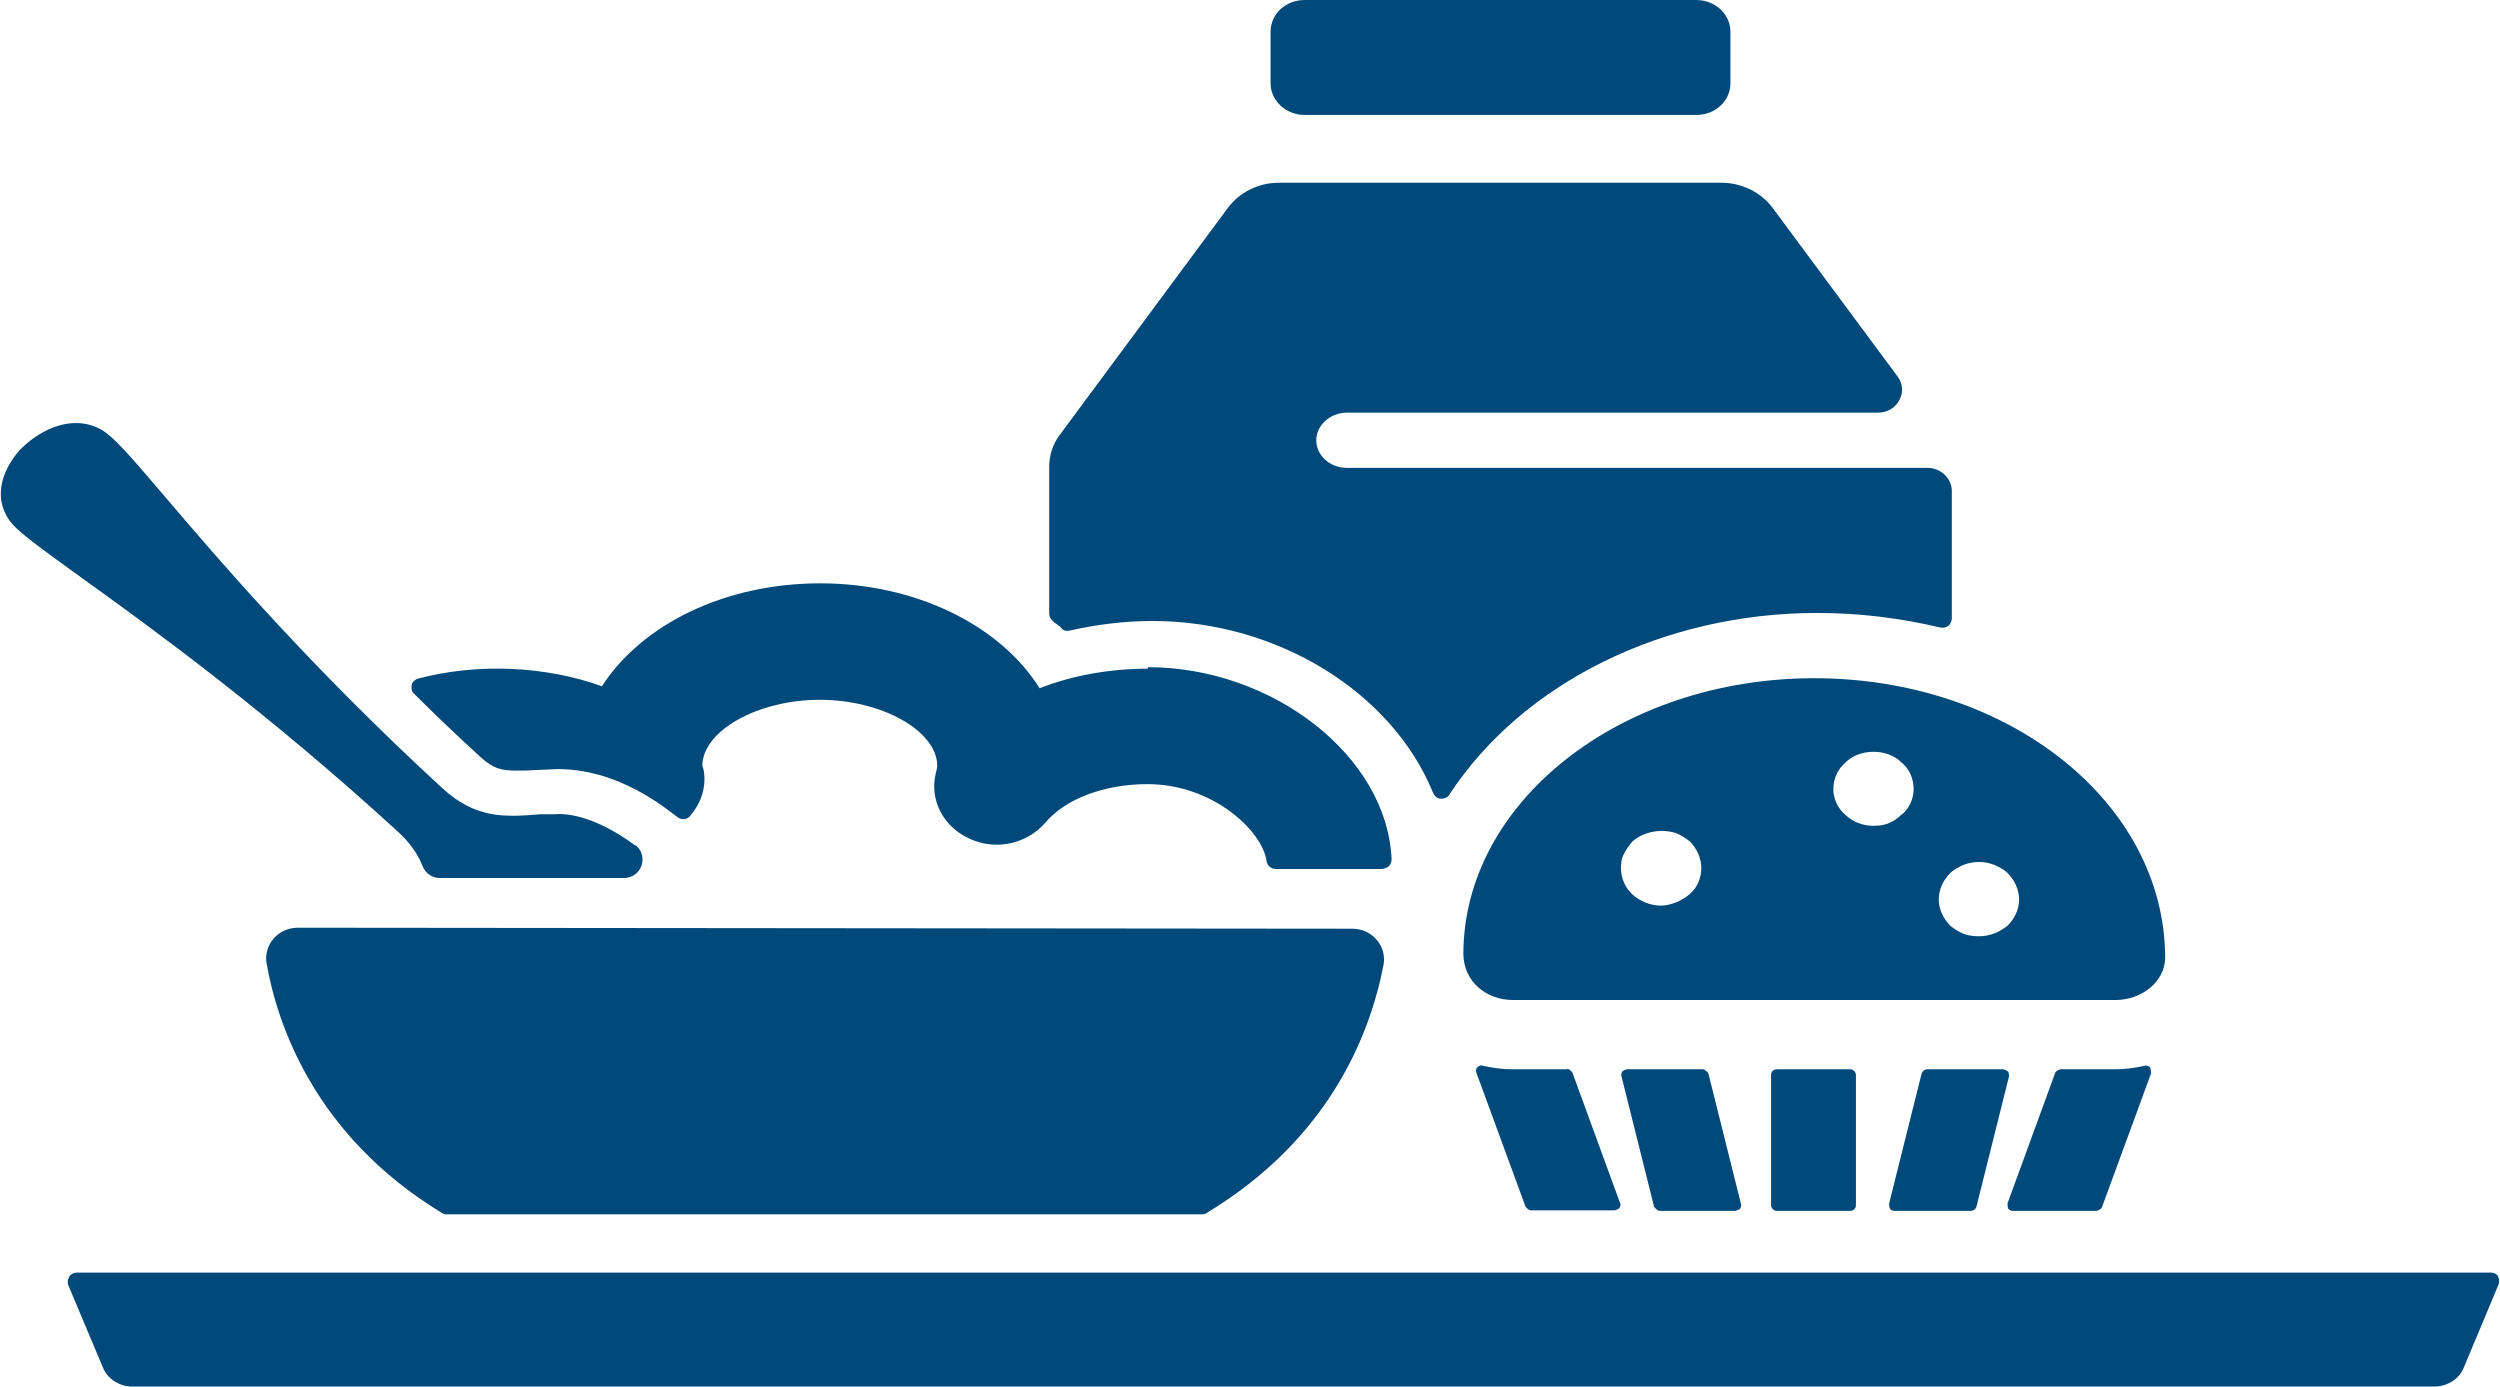
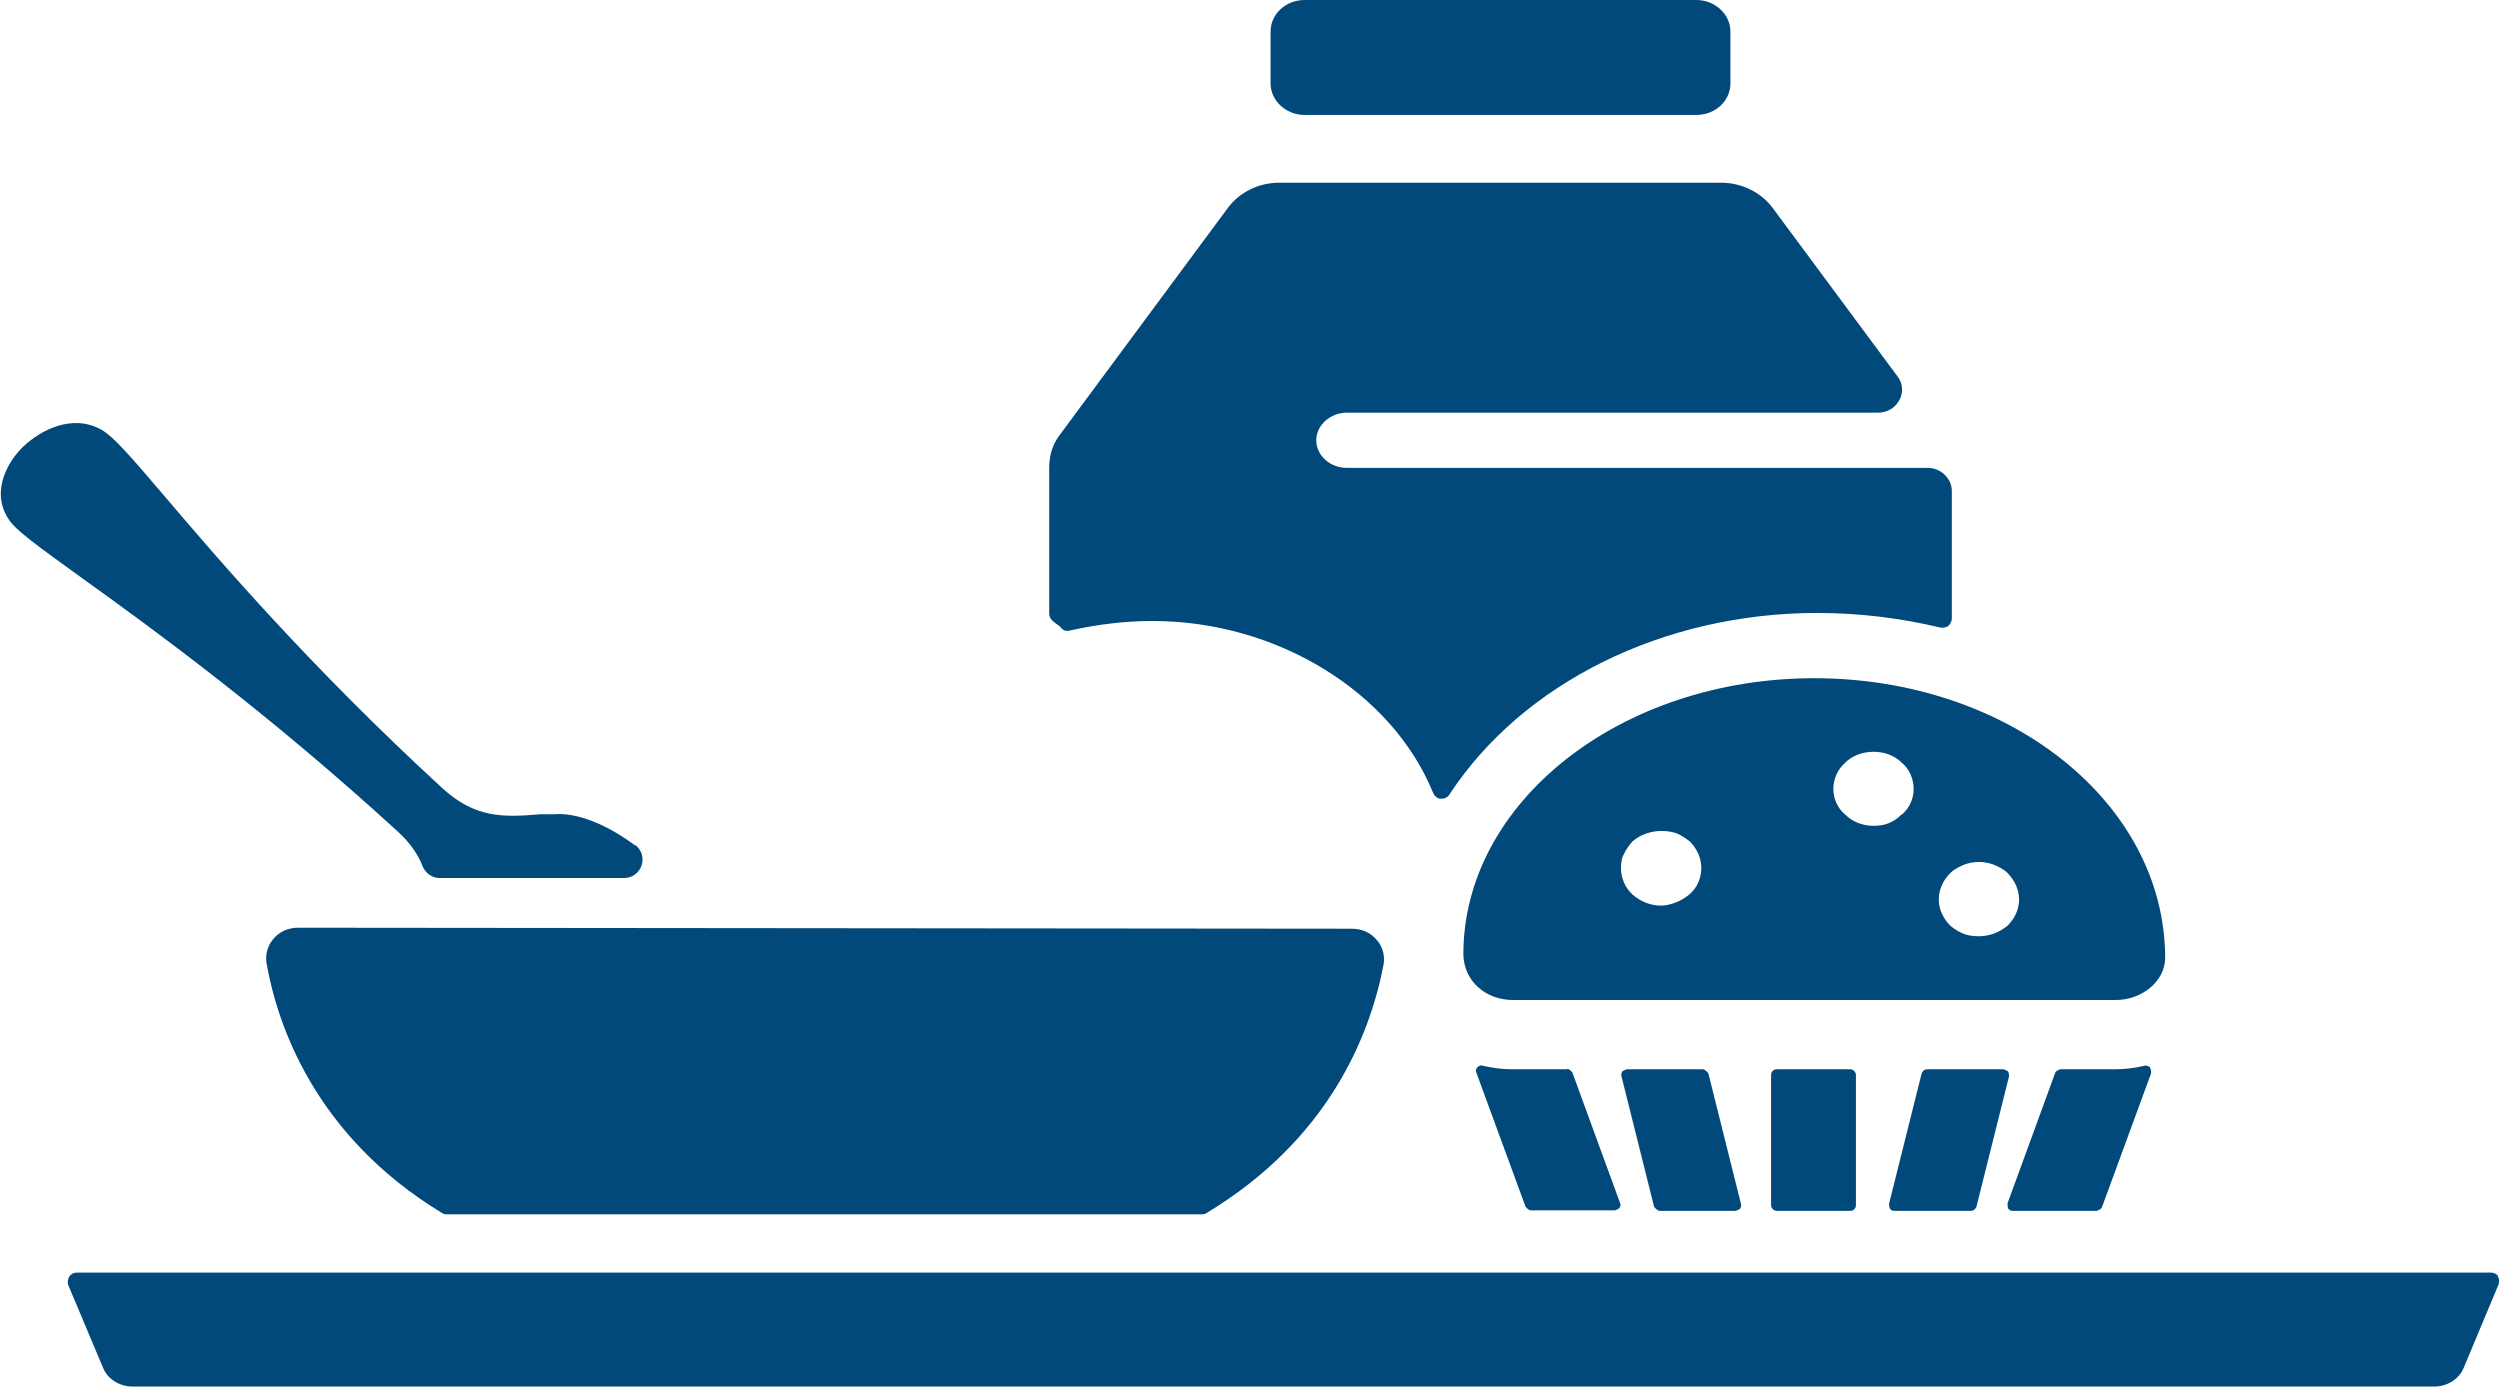
<svg xmlns="http://www.w3.org/2000/svg" id="Layer_2" viewBox="0 0 49.8 27.62">
  <g id="Filled_Icons">
    <g id="Breakfast">
-       <path d="m22.87,13.32c-.75,0-1.5.13-2.16.39-.8-1.27-2.49-2.09-4.37-2.09s-3.54.8-4.35,2.05c-1.11-.4-2.47-.47-3.67-.15-.06.02-.11.07-.12.13s0,.13.05.17c.41.41.84.82,1.31,1.25.27.25.44.28.72.28.12,0,.25,0,.37-.01l.46-.02c.73,0,1.49.28,2.23.84l.16.12c.08.06.19.05.25-.03.22-.26.32-.57.27-.89,0-.01-.02-.1-.03-.1,0-.7,1.1-1.32,2.34-1.32s2.34.62,2.34,1.32c0,.03-.02.11-.03.15-.13.53.16,1.07.68,1.3.53.24,1.14.1,1.51-.33.4-.47,1.17-.76,2.03-.76,1.29,0,2.28.92,2.37,1.53.01.09.09.16.18.16h2.13s.1-.02.13-.06c.04-.04.05-.09.05-.14-.09-2.04-2.36-3.82-4.86-3.82Z" fill="#00497a" />
      <path d="m38.4,9.32h-11.57c-.34,0-.61-.25-.61-.55s.28-.55.61-.55h10.58c.19,0,.35-.1.43-.26.08-.15.06-.33-.04-.46l-2.49-3.36c-.23-.31-.62-.5-1.02-.5h-8.81c-.41,0-.79.19-1.02.5l-3.34,4.51c-.15.19-.22.42-.22.66v2.91c0,.05.02.1.06.14.03.03.07.06.1.08.03.02.06.04.08.07.04.05.11.07.17.05.54-.12,1.09-.19,1.65-.19,2.47,0,4.77,1.41,5.59,3.43.03.06.08.11.15.11h.02c.06,0,.12-.03.15-.08,1.46-2.23,4.27-3.62,7.33-3.62.83,0,1.65.1,2.45.29.06.01.11,0,.16-.03.04-.04.07-.09.07-.15v-2.54c0-.25-.22-.46-.48-.46Z" fill="#00497a" />
      <path d="m39.99,18.44c-.16.13-.35.21-.57.21-.1,0-.21-.01-.31-.05-.09-.04-.18-.09-.26-.16-.14-.14-.23-.33-.23-.52s.08-.38.23-.53c.07-.07.17-.12.26-.16.2-.08.42-.08.62,0,.09.04.19.09.26.16.14.14.23.33.23.53s-.09.38-.23.52m-2.12-2.21c-.07.08-.16.13-.25.17-.1.04-.2.05-.31.05-.2,0-.41-.08-.55-.22-.16-.13-.24-.33-.24-.51,0-.2.08-.39.24-.53.21-.21.57-.27.87-.16.1.04.18.09.25.16.16.13.24.33.24.53,0,.18-.08.38-.24.51m-4.22,1.58c-.08.07-.17.12-.26.16-.1.04-.21.07-.31.07-.21,0-.41-.08-.57-.22-.07-.07-.13-.14-.17-.24-.04-.09-.06-.18-.06-.29,0-.09.01-.2.06-.28.04-.09.1-.17.17-.25.23-.2.58-.26.88-.16.09.04.17.09.26.16.14.14.23.33.23.53s-.08.39-.23.52m2.48-4.3c-3.86,0-6.99,2.47-6.99,5.5.01.54.45.91.99.91h12c.53,0,.98-.37.99-.83,0-3.11-3.13-5.58-6.99-5.58" fill="#00497a" />
      <path d="m12.65,16.84c-.58-.43-1.17-.66-1.62-.62h-.26c-.73.06-1.3.09-1.97-.53-2.61-2.4-4.42-4.51-5.5-5.78-.74-.87-1.05-1.22-1.28-1.35-.59-.33-1.22.02-1.55.33-.27.25-.68.87-.3,1.45.14.22.53.5,1.47,1.18,1.38.99,3.68,2.66,6.29,5.05.23.21.4.45.49.69.06.14.19.23.34.23h3.67c.16,0,.3-.1.35-.25.05-.15,0-.32-.13-.41Z" fill="#00497a" />
      <path d="m49.77,25.43c-.03-.05-.09-.08-.15-.08H1.53c-.06,0-.12.03-.15.08s-.04.12-.02.17l.69,1.64c.09.23.33.38.59.38h45.85c.26,0,.5-.15.59-.38l.69-1.65c.02-.06.02-.12-.02-.17Z" fill="#00497a" />
      <path d="m25.99,0c-.38,0-.68.28-.68.63v1.03c0,.35.31.63.68.63h7.8c.38,0,.68-.28.68-.63V.63c0-.35-.31-.63-.68-.63h-7.8Z" fill="#00497a" />
      <path d="m27.43,18.73c-.12-.15-.3-.23-.5-.23l-20.99-.02c-.2,0-.38.08-.5.23-.11.13-.16.31-.13.48.21,1.19.94,3.42,3.49,4.97.03.02.06.03.1.03h15.04s.07,0,.1-.03c2.4-1.45,3.24-3.49,3.52-4.94.03-.17-.01-.34-.12-.48Z" fill="#00497a" />
      <path d="m42.83,21.26s-.07-.05-.11-.03c-.21.05-.41.07-.59.07h-1.09s-.09.03-.1.07l-.95,2.6s0,.07.01.1c.02.03.05.05.09.05h1.68s.09-.03.1-.07l.98-2.67s0-.08-.02-.11Z" fill="#00497a" />
      <path d="m31.22,21.3h-1.09c-.18,0-.37-.02-.59-.07-.04-.02-.08,0-.11.03-.03.03-.04.07-.02.11l.98,2.67s.06.07.1.07h1.68s.07-.02.09-.05c.02-.03.03-.07.01-.1l-.95-2.6s-.06-.07-.1-.07Z" fill="#00497a" />
      <path d="m33.92,21.3h-1.51s-.07.02-.09.04c-.02.03-.03.06-.02.1l.65,2.6s.06.08.11.08h1.51s.07-.02.09-.04c.02-.03.03-.06.02-.1l-.65-2.6s-.06-.08-.11-.08Z" fill="#00497a" />
      <rect x="35.28" y="21.3" width="1.69" height="2.82" rx=".11" ry=".11" fill="#00497a" />
      <path d="m39.99,21.34s-.05-.04-.09-.04h-1.51c-.05,0-.09.03-.11.08l-.65,2.6s0,.07.02.1c.02.03.05.04.09.04h1.52c.05,0,.09-.03.11-.08l.65-2.6s0-.07-.02-.1Z" fill="#00497a" />
    </g>
  </g>
</svg>